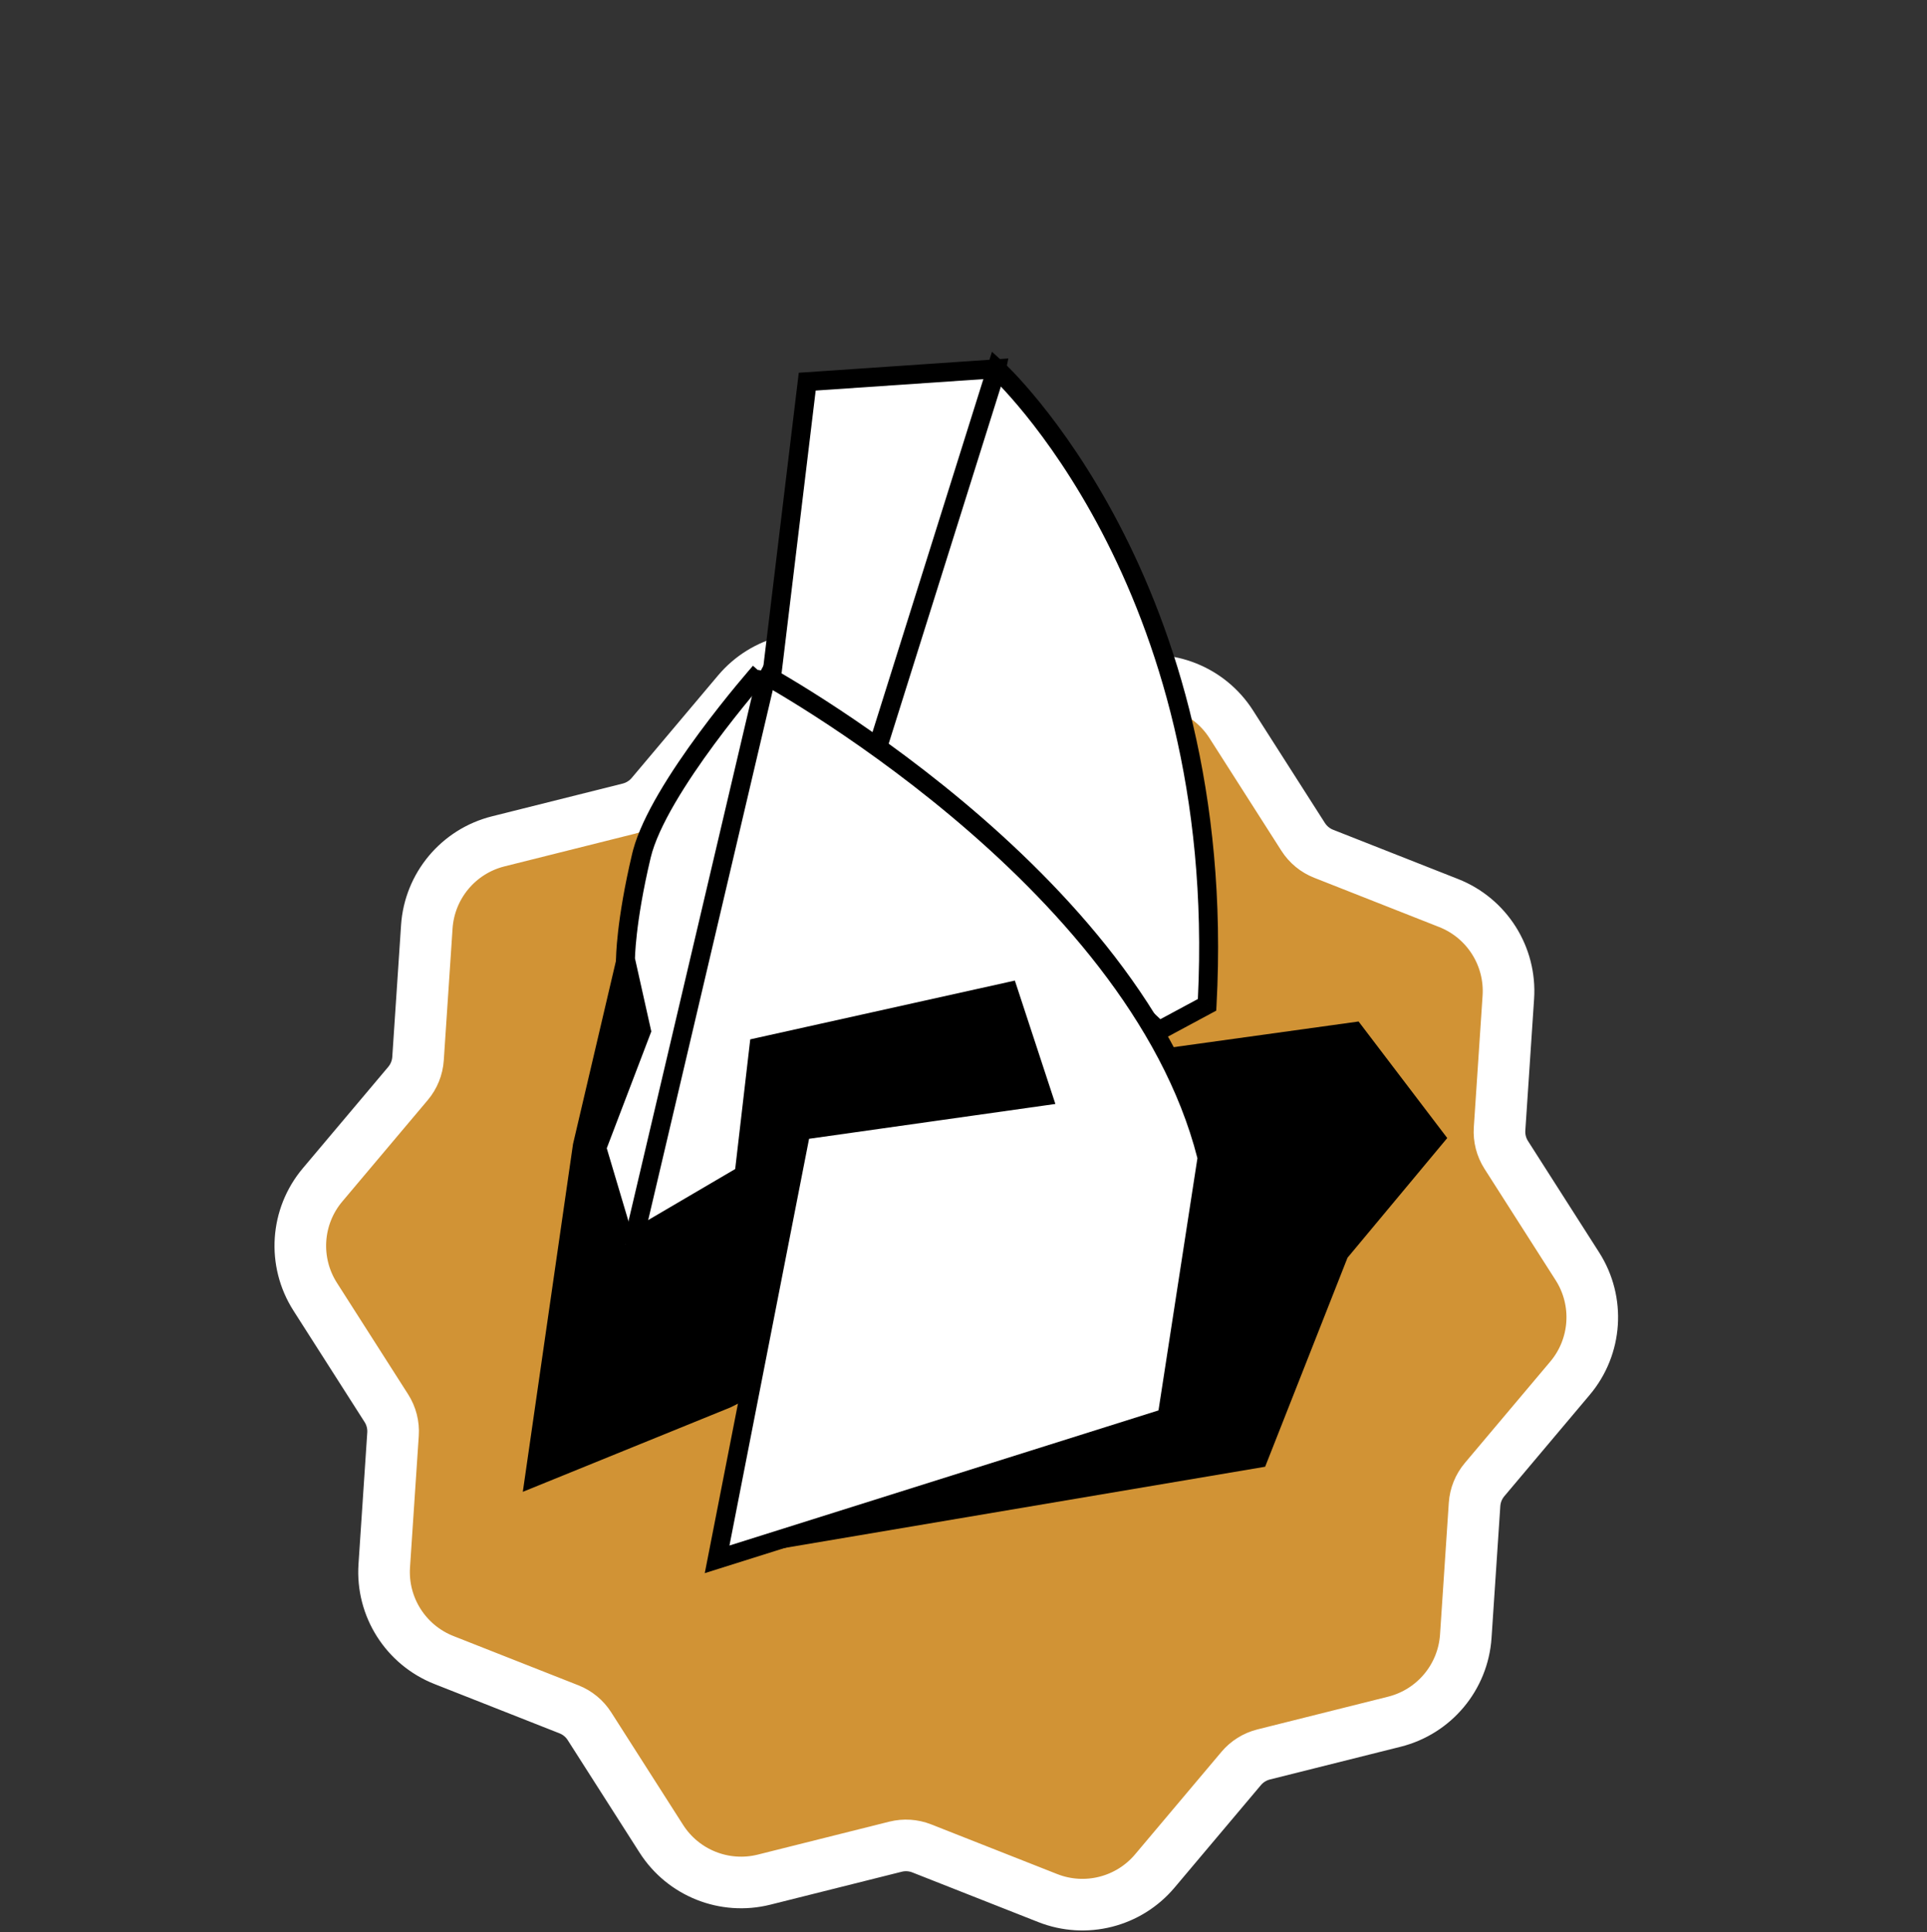
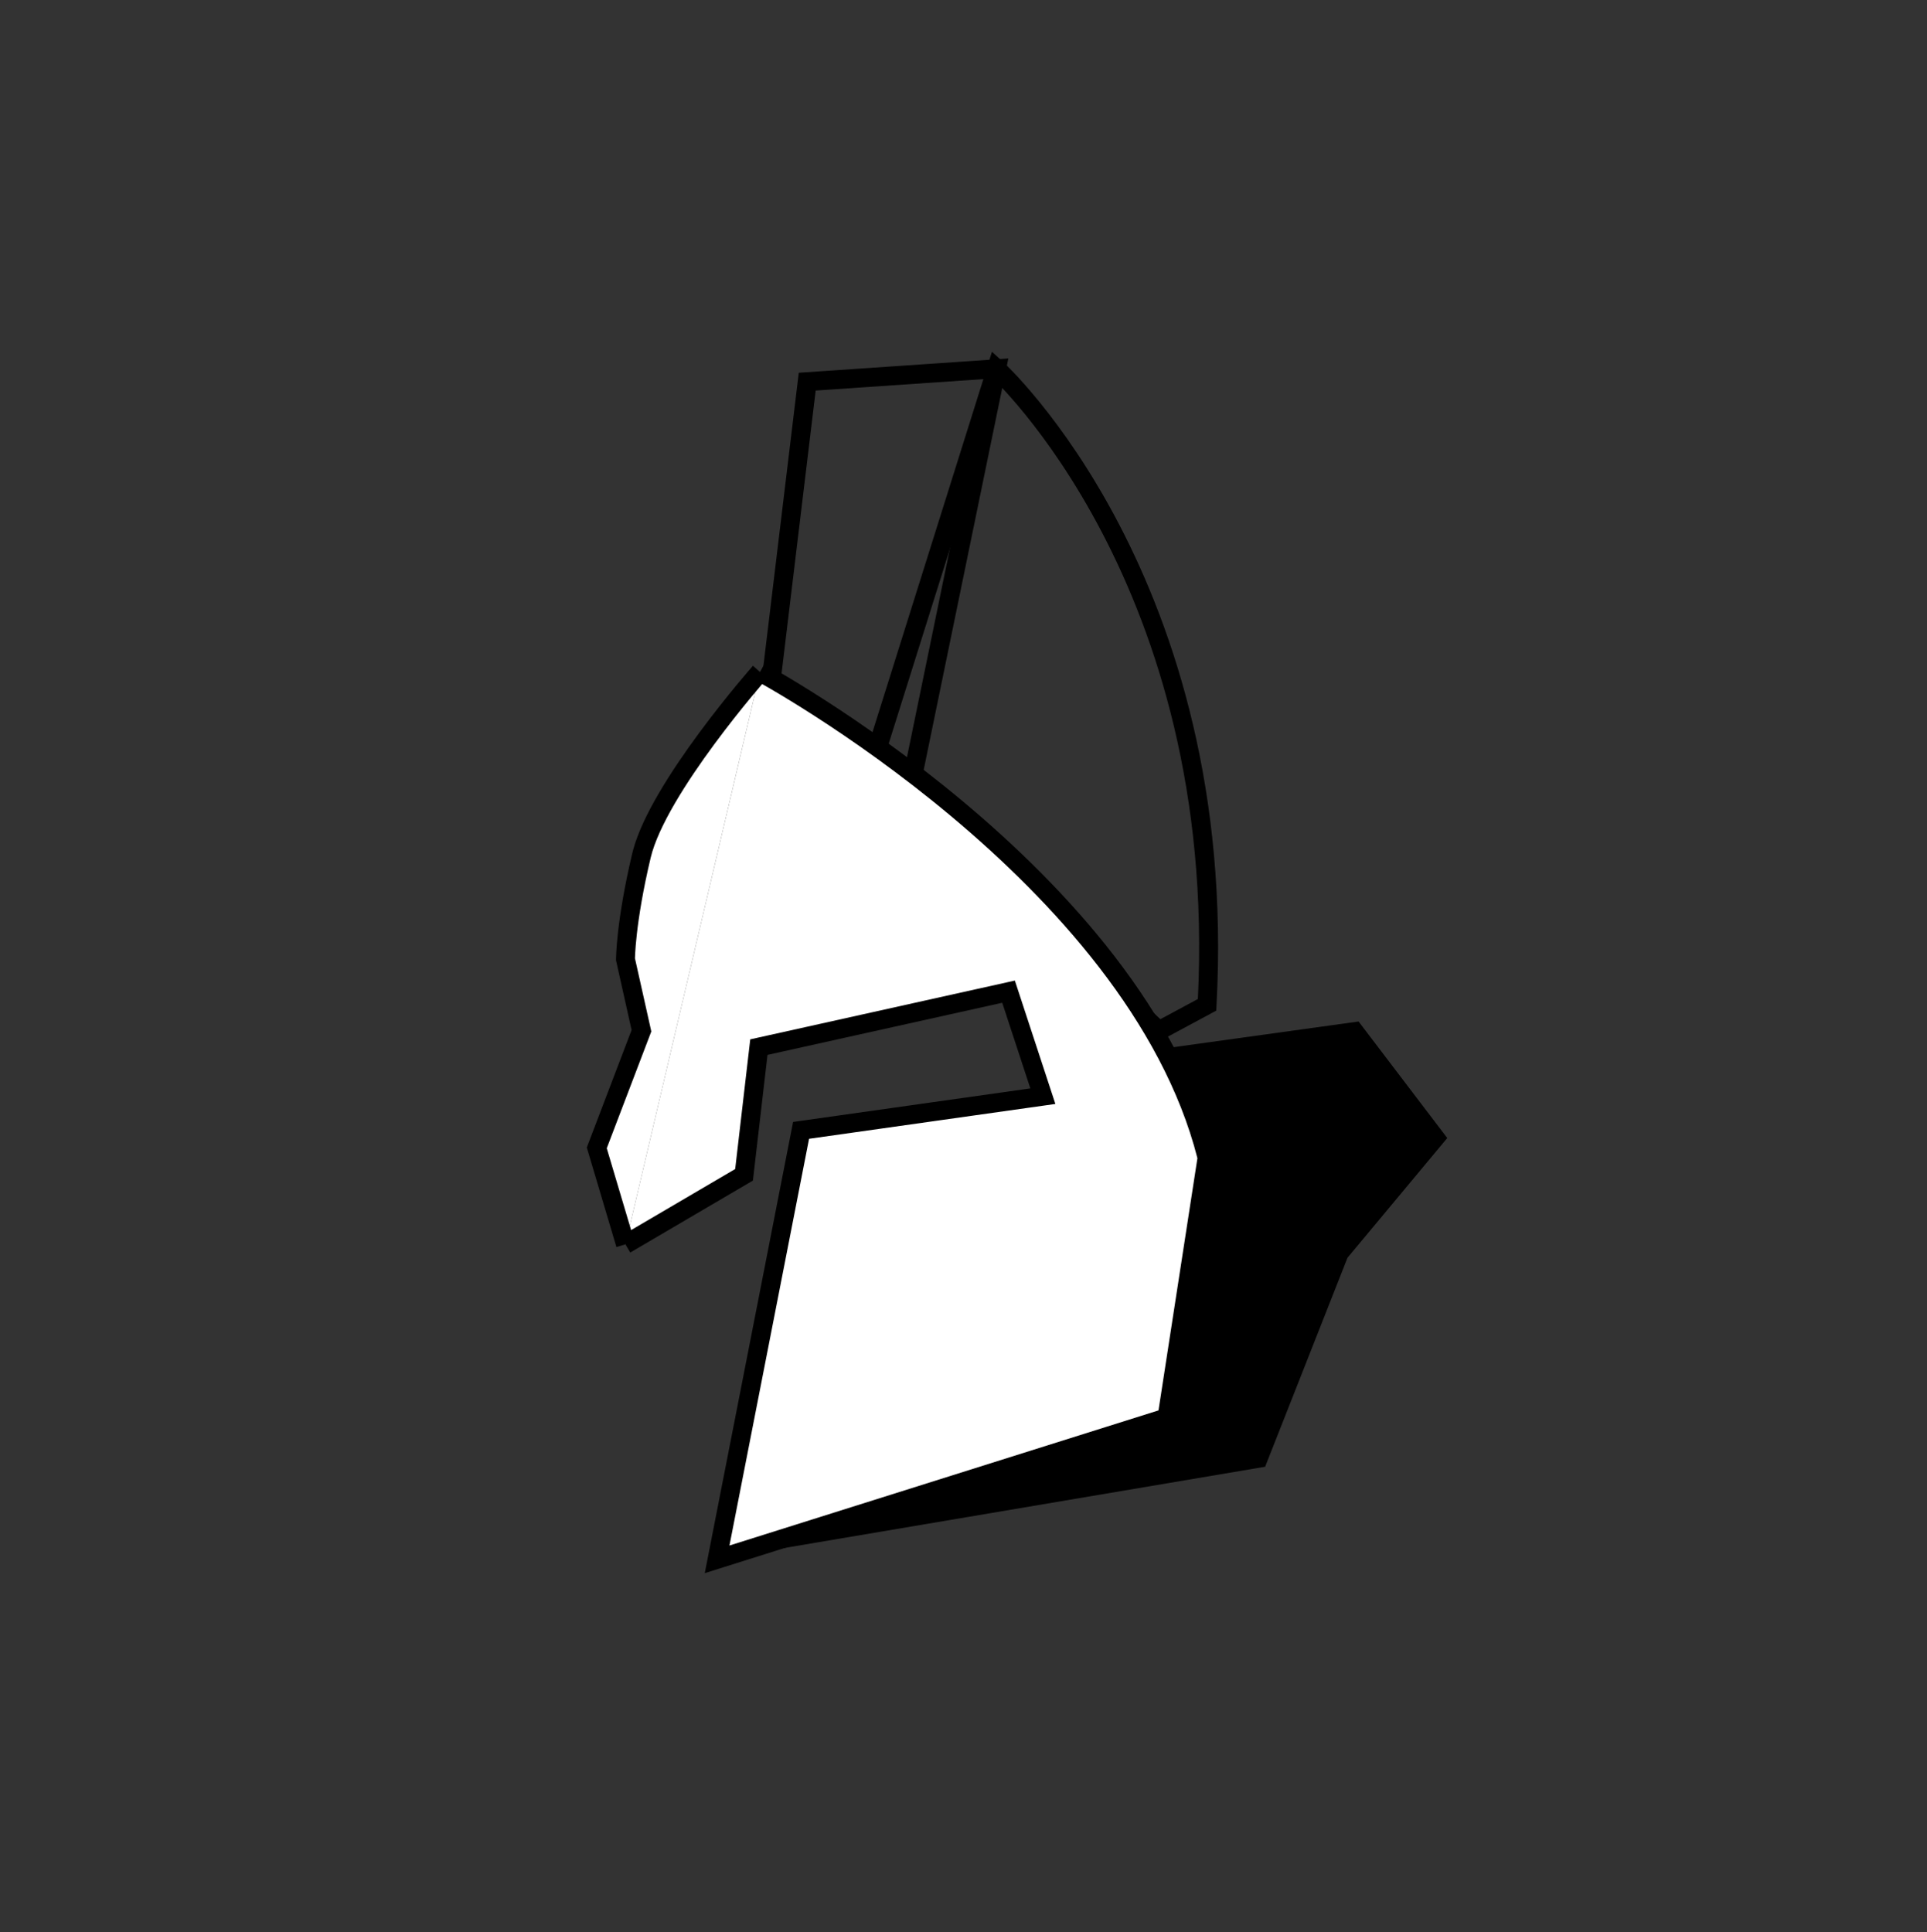
<svg xmlns="http://www.w3.org/2000/svg" width="336" height="337" viewBox="0 0 336 337" fill="none">
  <rect x="0" y="0" width="336" height="337" fill="#333333" stroke="none" />
-   <path d="M128.645 120.696C133.21 115.278 140.725 113.378 147.316 115.978L169.277 124.638C170.734 125.212 172.333 125.316 173.852 124.936L196.769 119.192C203.652 117.467 210.868 120.336 214.687 126.317L227.224 145.953C228.074 147.285 229.324 148.314 230.794 148.894L252.589 157.488C259.267 160.122 263.477 166.771 263 173.934L261.472 196.88C261.365 198.477 261.773 200.065 262.634 201.414L275.043 220.85C278.928 226.934 278.406 234.838 273.755 240.359L258.858 258.044C257.829 259.266 257.217 260.783 257.11 262.377L255.581 285.357C255.105 292.503 250.074 298.526 243.128 300.267L220.332 305.979C218.804 306.363 217.434 307.217 216.419 308.422L201.355 326.304C196.79 331.722 189.275 333.622 182.684 331.022L160.723 322.362C159.266 321.788 157.667 321.684 156.148 322.064L133.232 327.808C126.349 329.533 119.133 326.663 115.314 320.683L102.777 301.047C101.927 299.715 100.677 298.686 99.207 298.106L77.411 289.512C70.733 286.878 66.523 280.228 67 273.065L68.528 250.12C68.635 248.523 68.227 246.935 67.366 245.586L54.957 226.15C51.072 220.066 51.594 212.162 56.245 206.641L71.143 188.956C72.171 187.735 72.784 186.217 72.89 184.623L74.42 161.643C74.896 154.497 79.926 148.474 86.872 146.733L109.668 141.021C111.196 140.637 112.566 139.783 113.581 138.578L128.645 120.696Z" fill="#D19335" stroke="white" stroke-width="9" stroke-linejoin="round" />
-   <path d="M140.753 66.56L132.524 134.765L158.493 138.545L173.761 64.31L140.753 66.56Z" fill="white" />
  <path d="M159.797 140.402L130.695 136.167L139.278 65.007L175.815 62.516L159.797 140.402ZM142.227 68.113L134.356 133.363L157.19 136.686L171.706 66.103L142.227 68.113Z" fill="black" />
-   <path d="M150.45 138.545L173.762 64.31C173.762 64.31 214.446 101.427 210.469 175.242L202.038 179.776C202.038 179.776 184.647 162.277 150.445 138.549L150.45 138.545Z" fill="white" />
  <path d="M174.874 63.092L173.763 64.31C174.858 63.109 174.873 63.091 174.874 63.092L174.878 63.095C174.88 63.097 174.882 63.1 174.886 63.103C174.892 63.109 174.902 63.117 174.913 63.127C174.936 63.148 174.968 63.18 175.01 63.219C175.093 63.298 175.215 63.412 175.371 63.564C175.681 63.867 176.13 64.317 176.697 64.911C177.83 66.1 179.433 67.872 181.339 70.225C185.15 74.931 190.175 81.968 195.069 91.33C204.862 110.064 214.124 138.09 212.117 175.33L210.467 175.24L210.469 175.242L212.117 175.33L212.067 176.257L211.25 176.695L201.735 181.813L200.867 180.939L200.675 180.748C200.543 180.617 200.343 180.421 200.076 180.163C199.541 179.646 198.737 178.877 197.663 177.88C195.515 175.884 192.29 172.971 187.997 169.317C179.412 162.008 166.556 151.735 149.504 139.905L147.902 138.794L148.995 137.672L172.963 61.347L174.874 63.092ZM152.383 137.89C169.037 149.495 181.645 159.576 190.137 166.805C194.467 170.491 197.728 173.436 199.91 175.463C200.97 176.448 201.775 177.216 202.325 177.747L208.867 174.228C210.636 138.116 201.619 110.983 192.145 92.859C187.365 83.716 182.466 76.86 178.774 72.3C177.045 70.166 175.579 68.538 174.517 67.412L152.383 137.89Z" fill="black" />
-   <path d="M127.353 245.458L189.787 214.238L191.778 184.41L168.273 159.602L107.711 166.25L99.912 199.527L91.16 260.174" fill="black" />
  <path d="M125.041 271.949L220.596 255.799L234.958 219.347L252.349 198.474L236.888 178.149L191.778 184.409L132.524 235.794L125.041 271.949Z" fill="black" />
  <path d="M132.524 117.198C132.524 117.198 198.144 152.594 210.472 201.907L203.475 247.239L125.041 271.948L139.681 197.137L181.838 191.174L175.855 172.948L132.321 182.62L129.736 204.889L109.056 217.019" fill="white" />
  <path d="M133.311 115.748C133.314 115.75 133.318 115.752 133.322 115.755C133.331 115.76 133.345 115.767 133.361 115.776C133.395 115.794 133.444 115.821 133.508 115.856C133.636 115.927 133.826 116.031 134.072 116.169C134.564 116.445 135.282 116.855 136.2 117.392C138.037 118.467 140.67 120.054 143.864 122.113C150.25 126.229 158.896 132.234 167.934 139.794C185.952 154.868 205.778 176.328 212.073 201.506L210.47 201.906L210.471 201.908L212.073 201.506L212.153 201.83L212.102 202.159L204.949 248.504L203.971 248.813L122.887 274.356L138.287 195.669L139.45 195.504L179.655 189.816L174.753 174.882L133.825 183.973L131.279 205.896L130.57 206.313L129.736 204.889L129.734 204.887L130.57 206.313L109.891 218.443L108.221 215.596L128.19 203.881L130.817 181.263L131.962 181.009L175.497 171.337L176.956 171.012L184.02 192.531L182.068 192.807L141.075 198.604L127.191 269.54L202 245.973L208.787 201.99C202.666 177.99 183.611 157.212 165.816 142.326C156.908 134.873 148.378 128.948 142.075 124.886C138.925 122.856 136.334 121.293 134.534 120.239C133.634 119.712 132.932 119.313 132.457 119.047C132.22 118.913 132.038 118.813 131.917 118.747C131.857 118.714 131.812 118.689 131.782 118.673C131.767 118.665 131.757 118.659 131.75 118.655C131.746 118.653 131.743 118.653 131.742 118.652L131.74 118.65C131.742 118.647 131.778 118.579 132.523 117.198C133.271 115.812 133.306 115.749 133.308 115.747L133.311 115.748Z" fill="black" />
  <path d="M132.526 117.198C132.526 117.198 114.63 137.482 111.846 149.211C109.063 160.945 109.063 167.305 109.063 167.305L111.846 179.765L104.057 200.19L109.063 217.015" fill="white" />
  <path d="M133.763 118.289L133.752 118.302C133.744 118.311 133.731 118.325 133.715 118.344C133.682 118.381 133.634 118.438 133.57 118.512C133.441 118.66 133.249 118.881 133.004 119.166C132.515 119.737 131.811 120.568 130.958 121.602C129.25 123.671 126.946 126.549 124.558 129.786C122.167 133.027 119.706 136.609 117.677 140.091C115.635 143.596 114.092 146.898 113.452 149.593C112.076 155.394 111.39 159.852 111.05 162.844C110.879 164.341 110.795 165.471 110.753 166.22C110.732 166.594 110.723 166.873 110.718 167.055C110.717 167.085 110.715 167.112 110.715 167.137L113.565 179.89L113.388 180.353L105.797 200.256L110.644 216.545L107.481 217.486L102.316 200.124L102.515 199.602L110.127 179.641L107.452 167.665L107.413 167.486V167.208C107.414 167.151 107.417 167.069 107.419 166.963C107.425 166.751 107.436 166.441 107.458 166.036C107.503 165.226 107.593 164.032 107.771 162.472C108.126 159.351 108.834 154.762 110.241 148.83L110.394 148.229C111.212 145.205 112.862 141.801 114.827 138.429C116.936 134.809 119.471 131.122 121.902 127.827C124.335 124.528 126.679 121.602 128.413 119.501C129.281 118.45 129.998 117.604 130.499 117.02L131.233 116.169C131.251 116.149 131.264 116.134 131.274 116.124C131.278 116.118 131.282 116.114 131.285 116.111L131.288 116.108L133.763 118.289Z" fill="black" />
-   <path d="M135.399 117.575L111.937 217.397L108.724 216.642L132.188 116.821L135.399 117.575Z" fill="black" />
</svg>